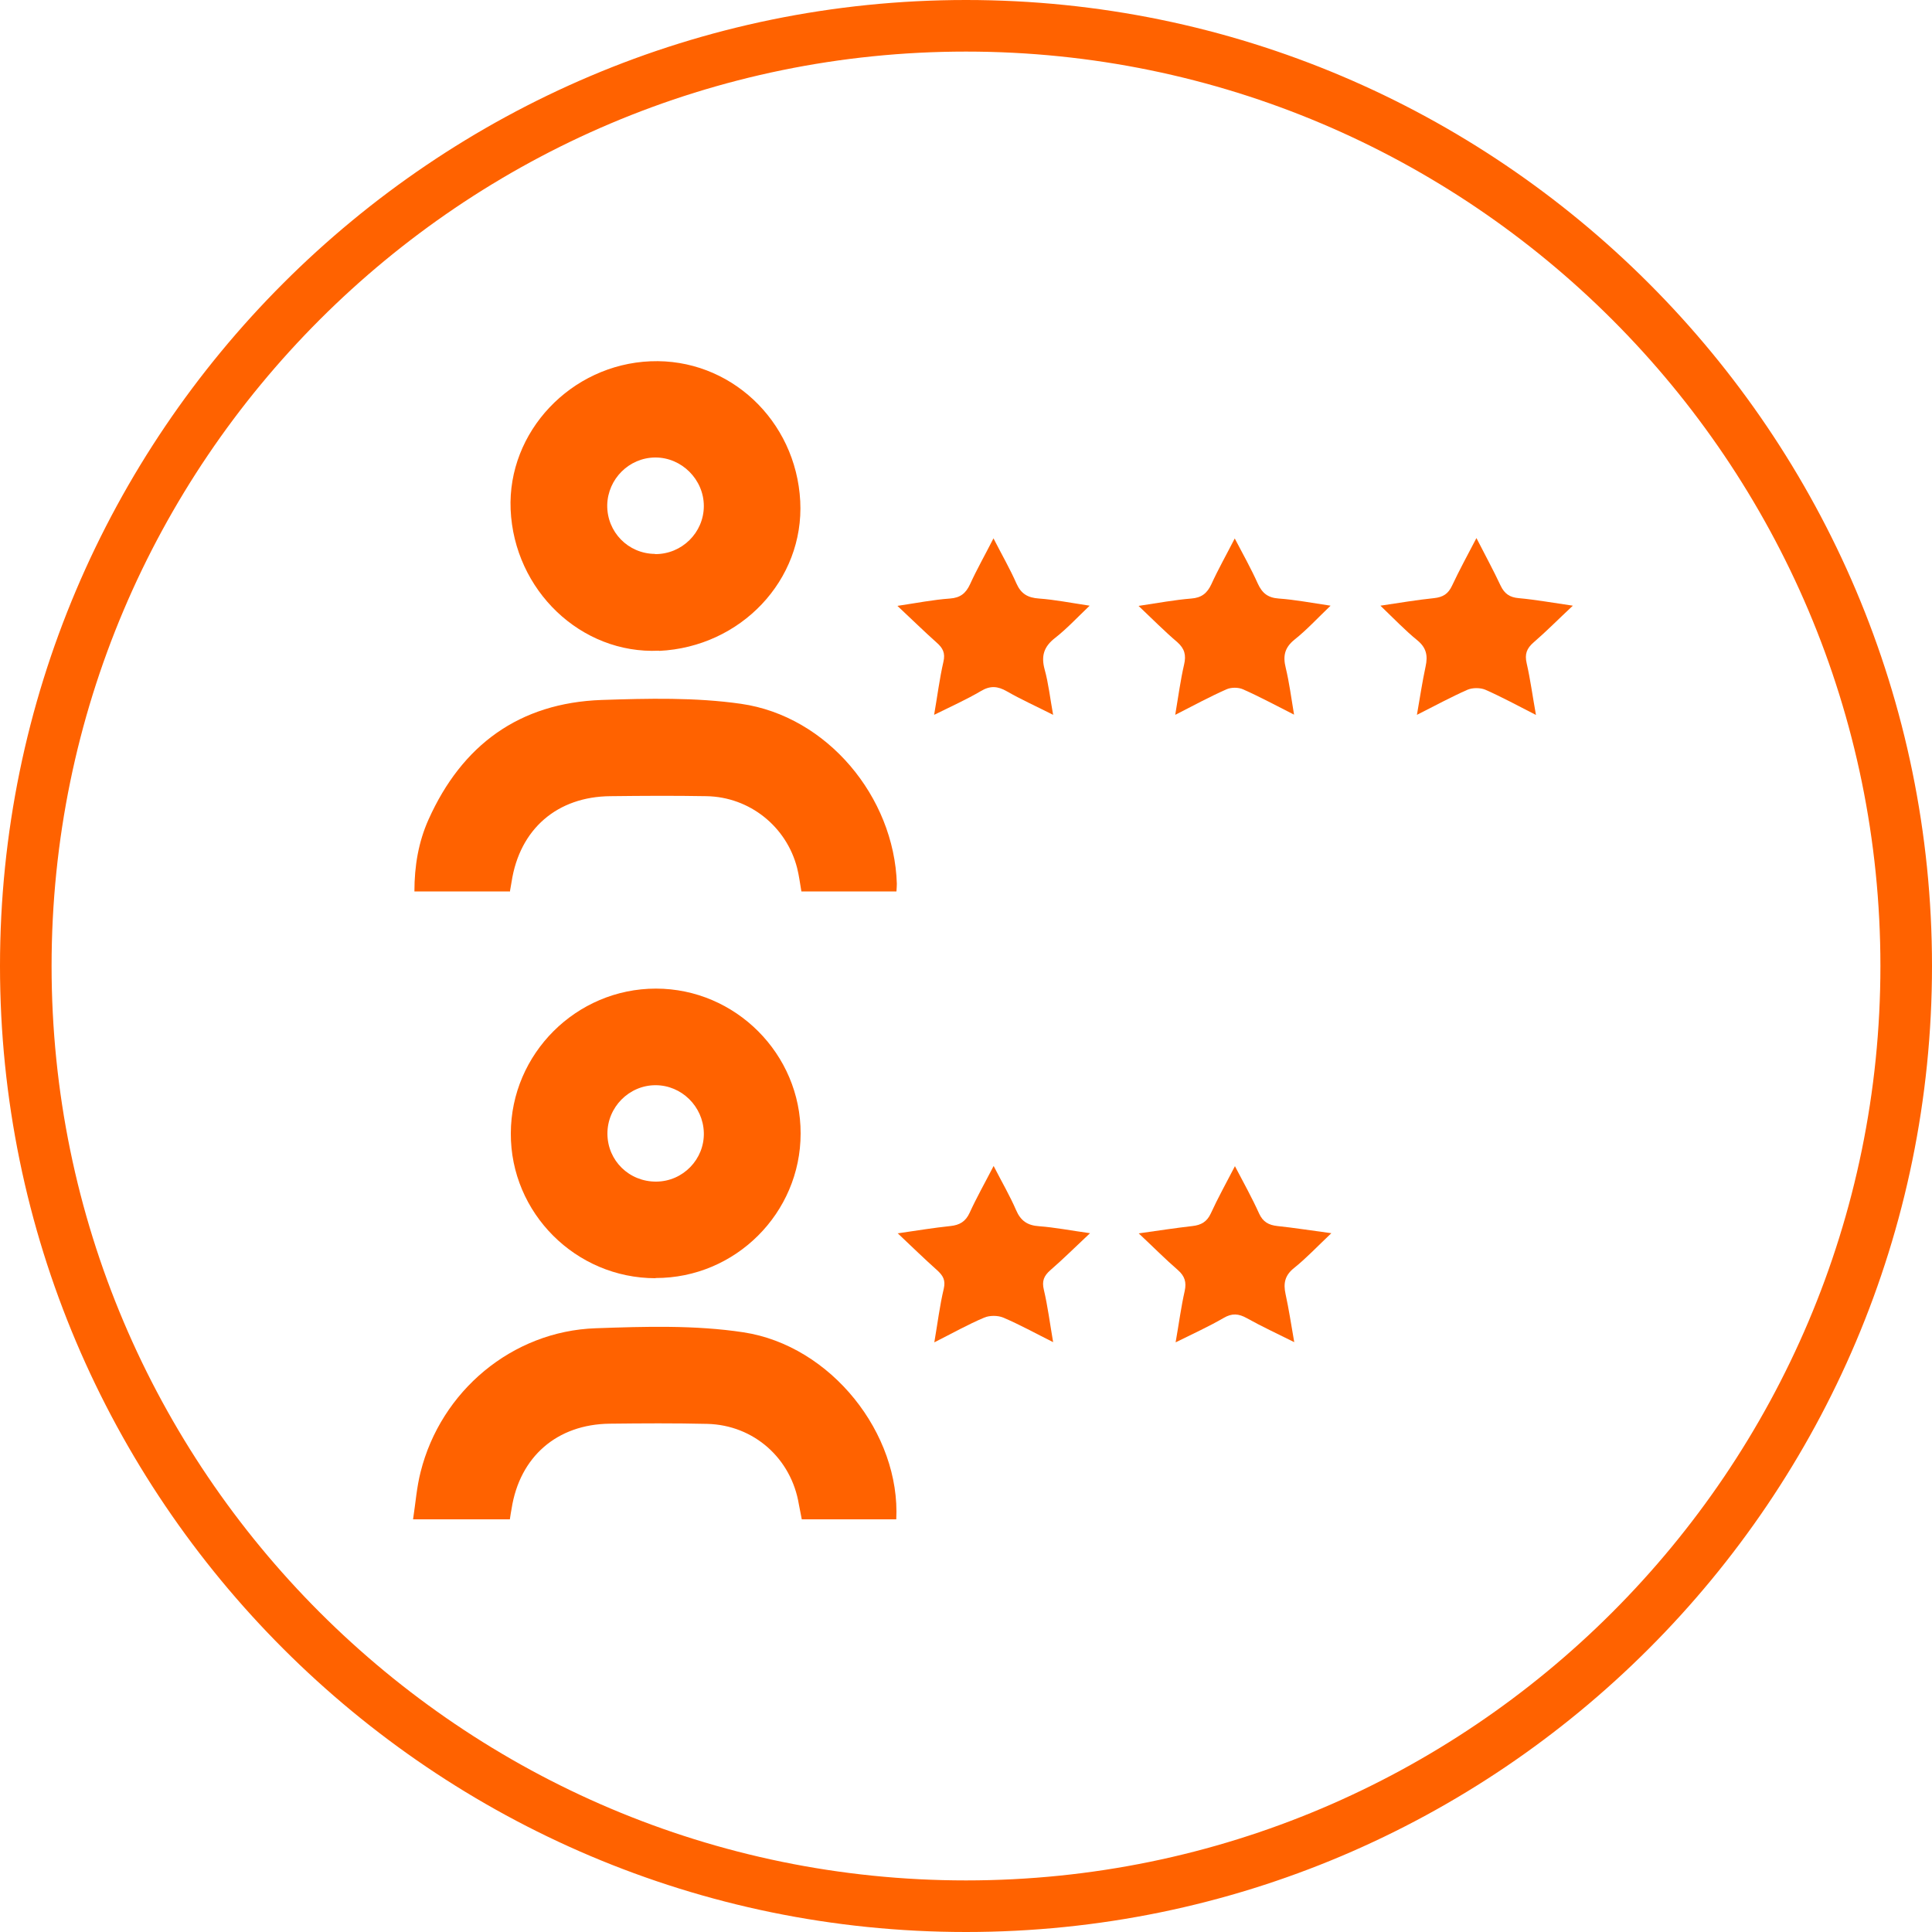
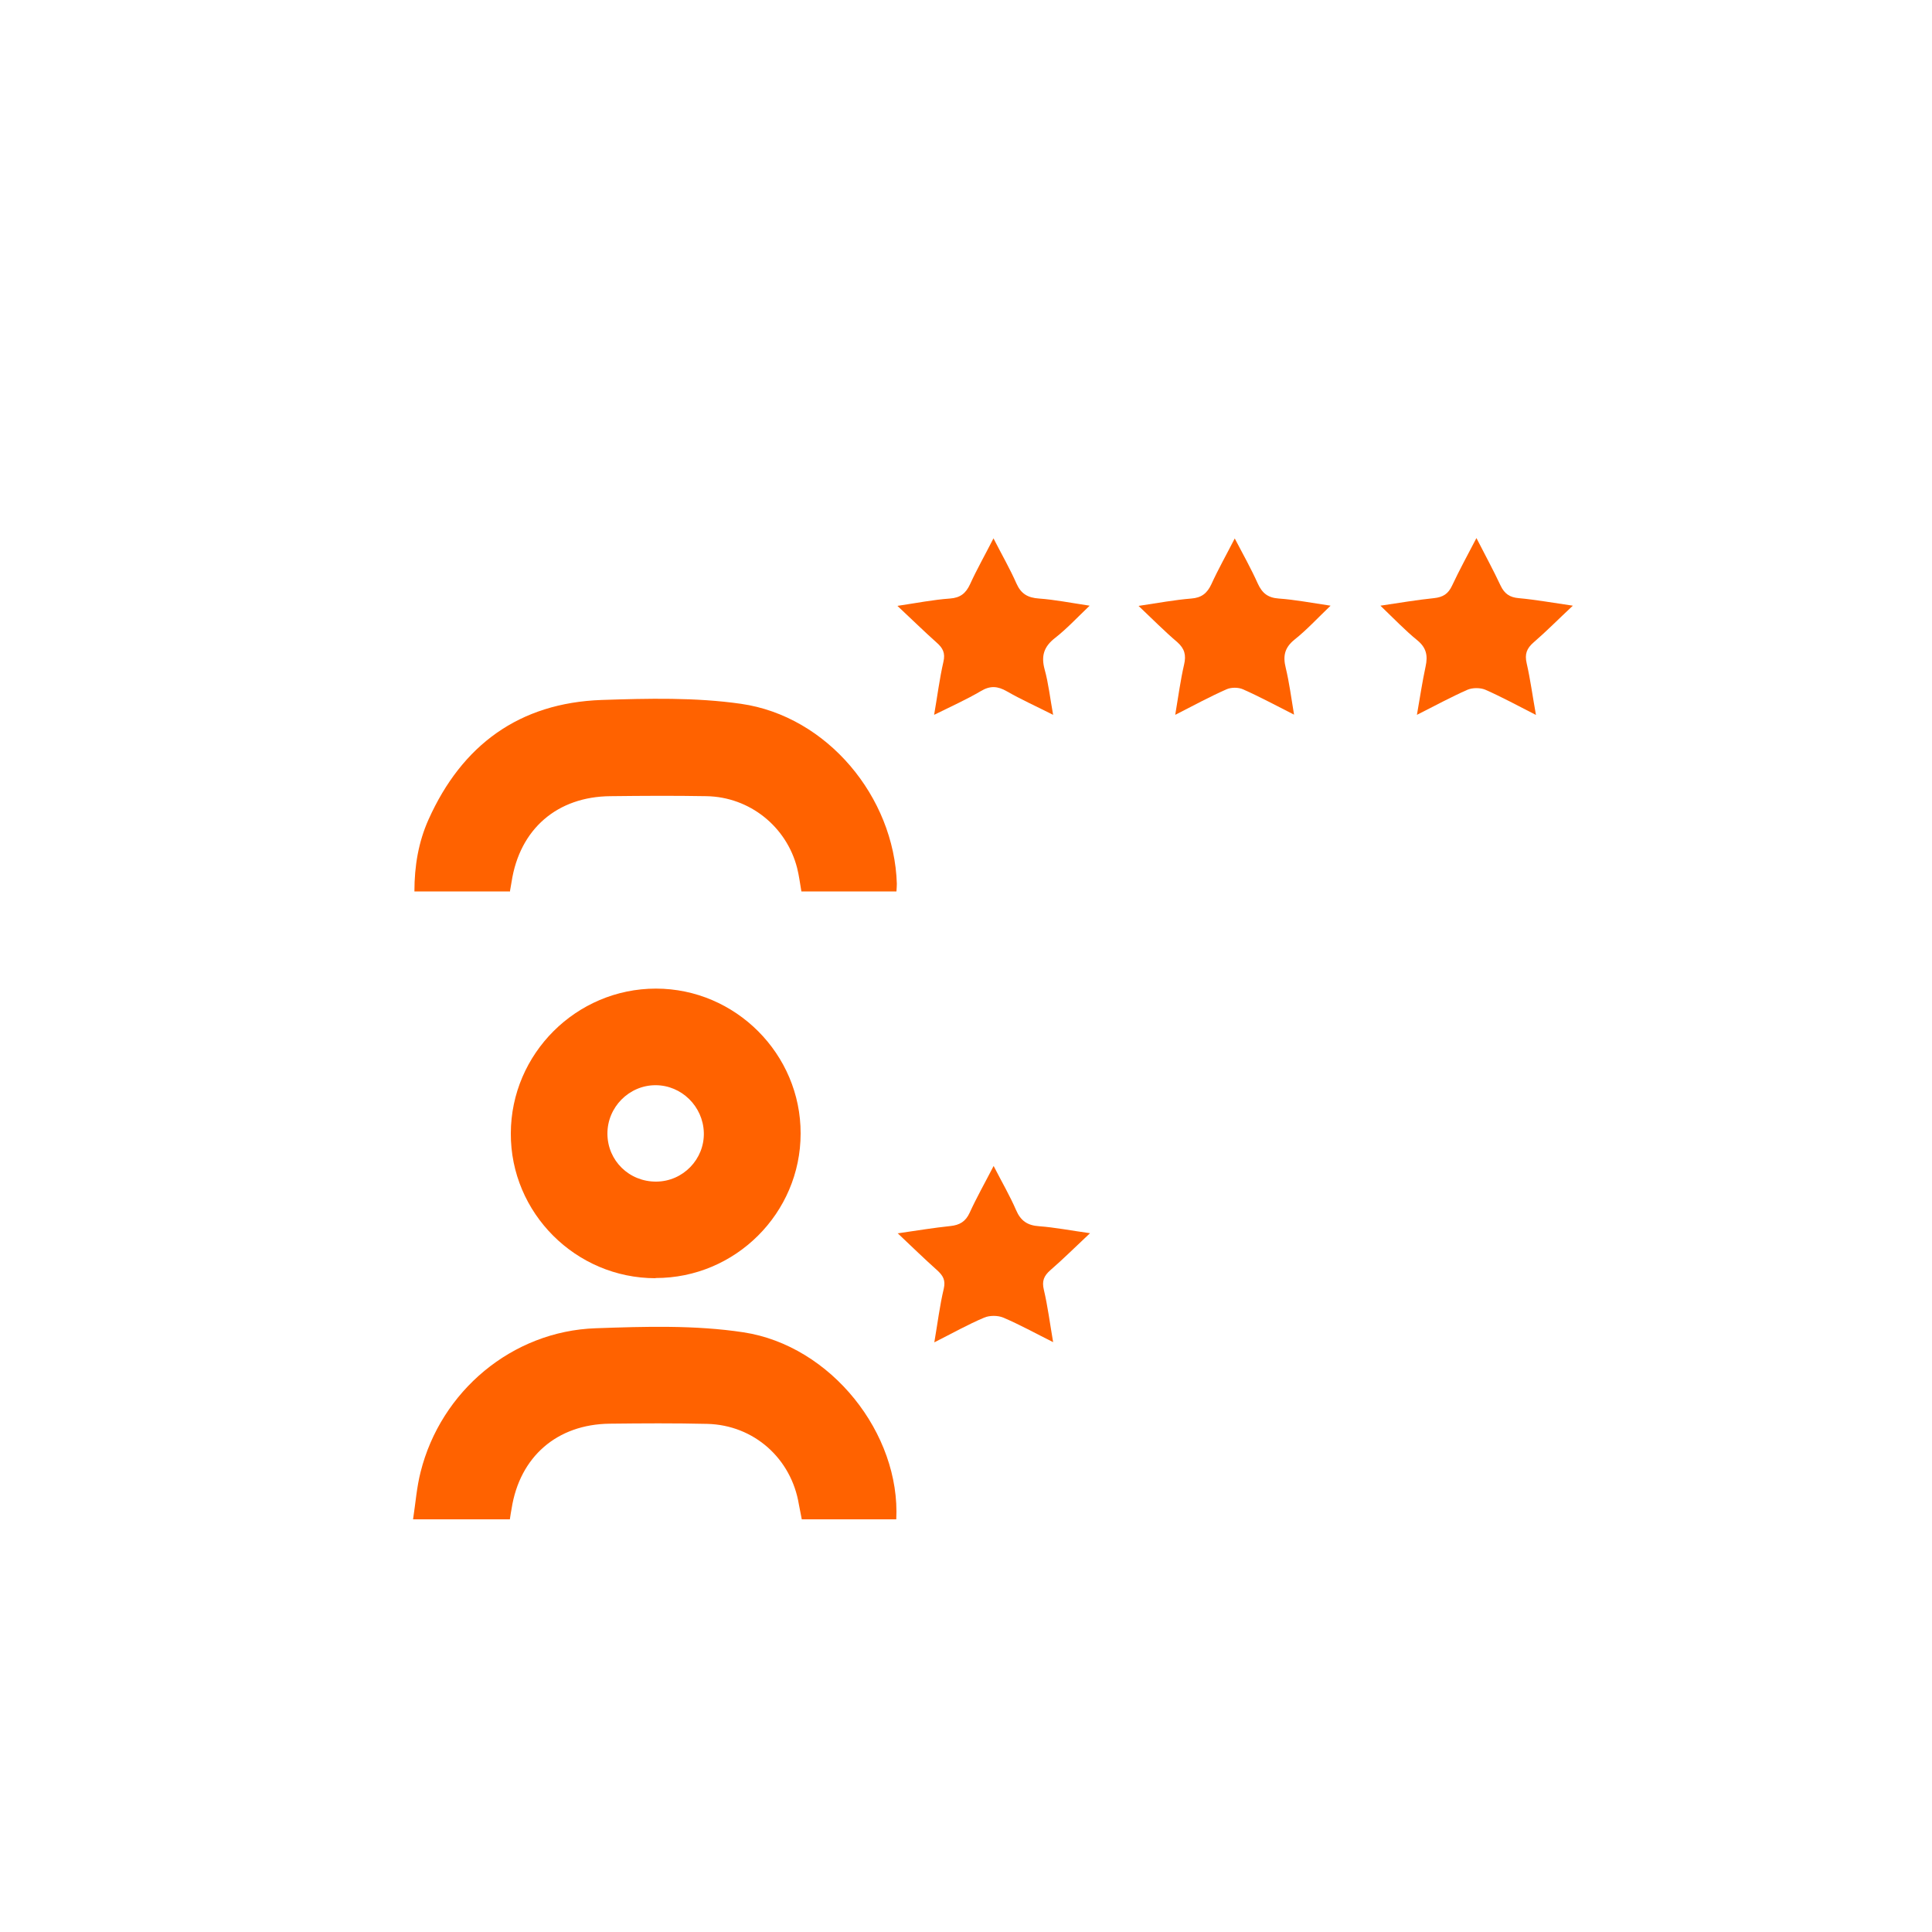
<svg xmlns="http://www.w3.org/2000/svg" id="Layer_1" viewBox="0 0 100 100">
  <defs>
    <style>.cls-1{fill:#ff6200;}</style>
  </defs>
-   <path class="cls-1" d="M50,100C22.43,100,0,77.57,0,50S22.43,0,50,0s50,22.43,50,50-22.43,50-50,50Zm0-97.33C23.9,2.67,2.67,23.9,2.67,50s21.23,47.33,47.33,47.33,47.33-21.23,47.33-47.33S76.1,2.67,50,2.67Z" />
  <g>
-     <path class="cls-1" d="M34.11,33.68c-4.03,.19-7.5-3.12-7.68-7.31-.17-4.02,3.12-7.5,7.24-7.67,4.09-.17,7.53,3.05,7.75,7.24,.21,4.08-3.07,7.55-7.31,7.75Zm-.2-5c1.38,.01,2.52-1.11,2.52-2.49,0-1.37-1.15-2.52-2.52-2.51-1.35,.01-2.45,1.11-2.48,2.46-.02,1.39,1.08,2.52,2.47,2.53Z" />
    <path class="cls-1" d="M33.93,66.16c-4.13,0-7.51-3.38-7.49-7.5,.01-4.12,3.39-7.49,7.51-7.49,4.12,0,7.5,3.39,7.49,7.5,0,4.12-3.38,7.49-7.51,7.48Zm.04-5c1.39-.01,2.5-1.17,2.46-2.54-.04-1.35-1.15-2.45-2.5-2.45-1.37,0-2.5,1.14-2.49,2.52,.01,1.39,1.13,2.48,2.53,2.47Z" />
    <path class="cls-1" d="M46.39,78.64h-4.89c-.05-.26-.1-.51-.15-.77-.39-2.38-2.33-4.11-4.74-4.17-1.68-.04-3.36-.03-5.05-.01-2.73,.03-4.66,1.71-5.08,4.4-.03,.17-.06,.33-.09,.55h-5.01c.13-.85,.19-1.67,.39-2.45,1.05-4.19,4.74-7.29,9.06-7.44,2.55-.09,5.15-.17,7.65,.21,4.54,.69,8.14,5.25,7.91,9.7Z" />
    <path class="cls-1" d="M26.38,46.14h-4.93c0-1.32,.21-2.56,.73-3.72,1.73-3.86,4.7-6.04,8.96-6.19,2.4-.08,4.85-.14,7.22,.2,4.45,.64,7.92,4.81,8.06,9.31,0,.12-.01,.24-.02,.4h-4.92c-.07-.4-.12-.81-.22-1.21-.55-2.15-2.46-3.68-4.69-3.72-1.66-.03-3.32-.02-4.97,0-2.76,.02-4.7,1.7-5.12,4.43-.03,.17-.06,.33-.09,.52Z" />
-     <path class="cls-1" d="M58.94,63.84c1.05-.15,1.91-.28,2.78-.38,.45-.05,.75-.22,.95-.65,.36-.79,.79-1.56,1.25-2.45,.46,.88,.89,1.65,1.25,2.45,.2,.44,.5,.6,.95,.65,.87,.09,1.73,.23,2.79,.37-.72,.68-1.29,1.29-1.94,1.81-.47,.38-.55,.79-.43,1.34,.17,.78,.29,1.57,.45,2.49-.9-.45-1.7-.82-2.45-1.24-.43-.24-.77-.27-1.21-.01-.76,.44-1.55,.8-2.48,1.26,.17-.97,.28-1.82,.47-2.66,.1-.46,0-.77-.35-1.08-.66-.57-1.27-1.19-2.03-1.9Z" />
    <path class="cls-1" d="M79.49,37c-.96-.49-1.77-.93-2.61-1.3-.26-.11-.66-.11-.92,0-.84,.37-1.65,.81-2.62,1.3,.16-.92,.28-1.72,.45-2.51,.12-.55,.04-.96-.42-1.34-.64-.52-1.21-1.12-1.92-1.8,1.01-.15,1.89-.3,2.77-.39,.47-.05,.74-.22,.94-.65,.37-.79,.79-1.56,1.26-2.46,.45,.88,.87,1.65,1.25,2.46,.2,.42,.47,.61,.94,.65,.88,.08,1.76,.24,2.8,.39-.76,.71-1.37,1.33-2.03,1.9-.36,.31-.47,.61-.36,1.08,.19,.83,.3,1.67,.48,2.67Z" />
    <path class="cls-1" d="M58.94,31.36c1-.15,1.86-.31,2.72-.38,.53-.04,.82-.27,1.04-.74,.35-.77,.77-1.51,1.21-2.37,.44,.84,.85,1.57,1.19,2.33,.23,.5,.52,.74,1.09,.78,.84,.06,1.67,.22,2.68,.37-.69,.66-1.24,1.26-1.87,1.76-.52,.42-.6,.86-.45,1.46,.18,.75,.28,1.52,.43,2.42-.95-.48-1.78-.93-2.64-1.31-.24-.11-.62-.11-.86,0-.86,.38-1.69,.83-2.65,1.32,.16-.95,.27-1.79,.46-2.61,.11-.48,.03-.81-.35-1.15-.66-.56-1.27-1.18-2.01-1.88Z" />
    <path class="cls-1" d="M51.42,27.86c.45,.88,.86,1.59,1.19,2.34,.24,.54,.59,.74,1.17,.78,.82,.06,1.62,.22,2.62,.37-.67,.64-1.19,1.2-1.79,1.67-.58,.45-.73,.93-.54,1.63,.2,.72,.28,1.48,.44,2.35-.87-.44-1.65-.79-2.4-1.22-.47-.27-.86-.3-1.34-.01-.75,.44-1.55,.8-2.42,1.23,.17-.98,.28-1.87,.48-2.74,.11-.46-.03-.72-.35-1-.65-.58-1.27-1.19-2.03-1.9,1.01-.15,1.86-.32,2.72-.38,.54-.04,.82-.27,1.04-.74,.34-.75,.75-1.47,1.21-2.37Z" />
    <path class="cls-1" d="M46.45,63.84c1.03-.15,1.88-.29,2.74-.38,.48-.05,.79-.23,1-.69,.35-.77,.77-1.51,1.24-2.42,.43,.84,.84,1.54,1.16,2.28,.24,.56,.59,.8,1.2,.84,.81,.06,1.62,.22,2.63,.36-.77,.72-1.39,1.34-2.06,1.92-.33,.29-.44,.56-.33,1.01,.2,.85,.31,1.72,.48,2.71-.92-.46-1.73-.91-2.58-1.27-.28-.12-.71-.12-.99,0-.85,.36-1.65,.81-2.58,1.28,.17-.99,.28-1.9,.49-2.78,.1-.44-.04-.67-.33-.94-.66-.59-1.3-1.21-2.06-1.93Z" />
  </g>
</svg>